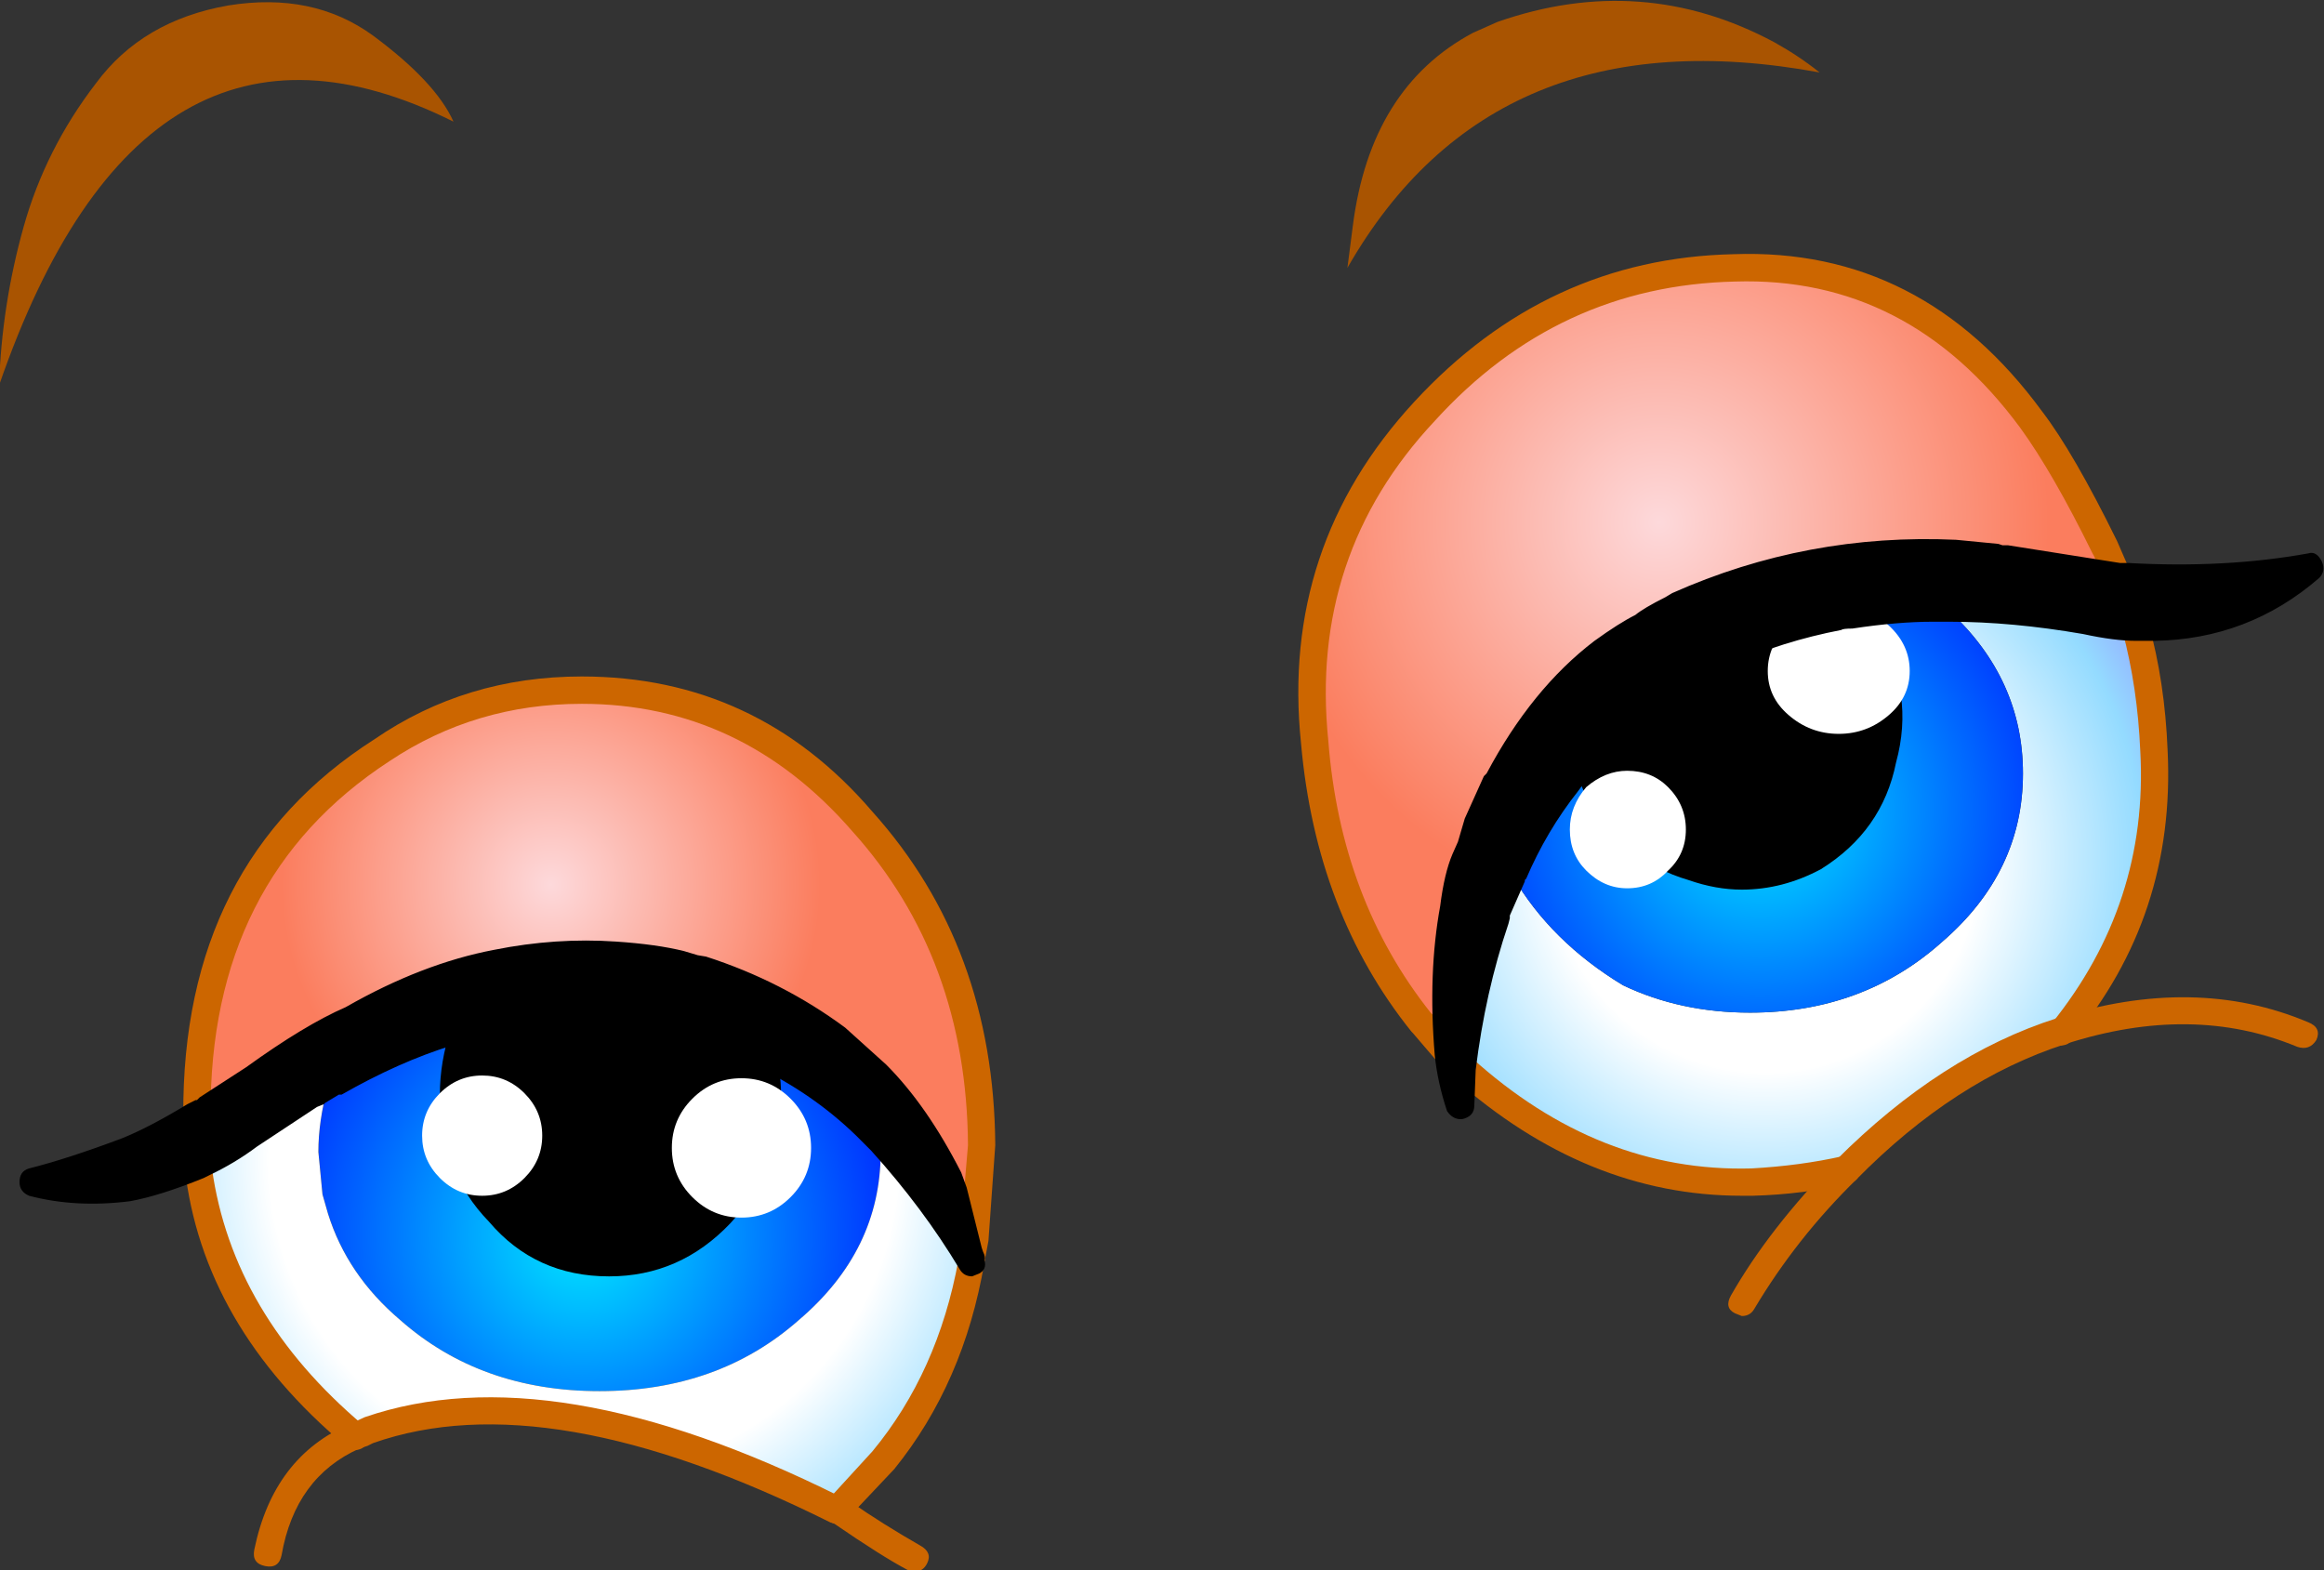
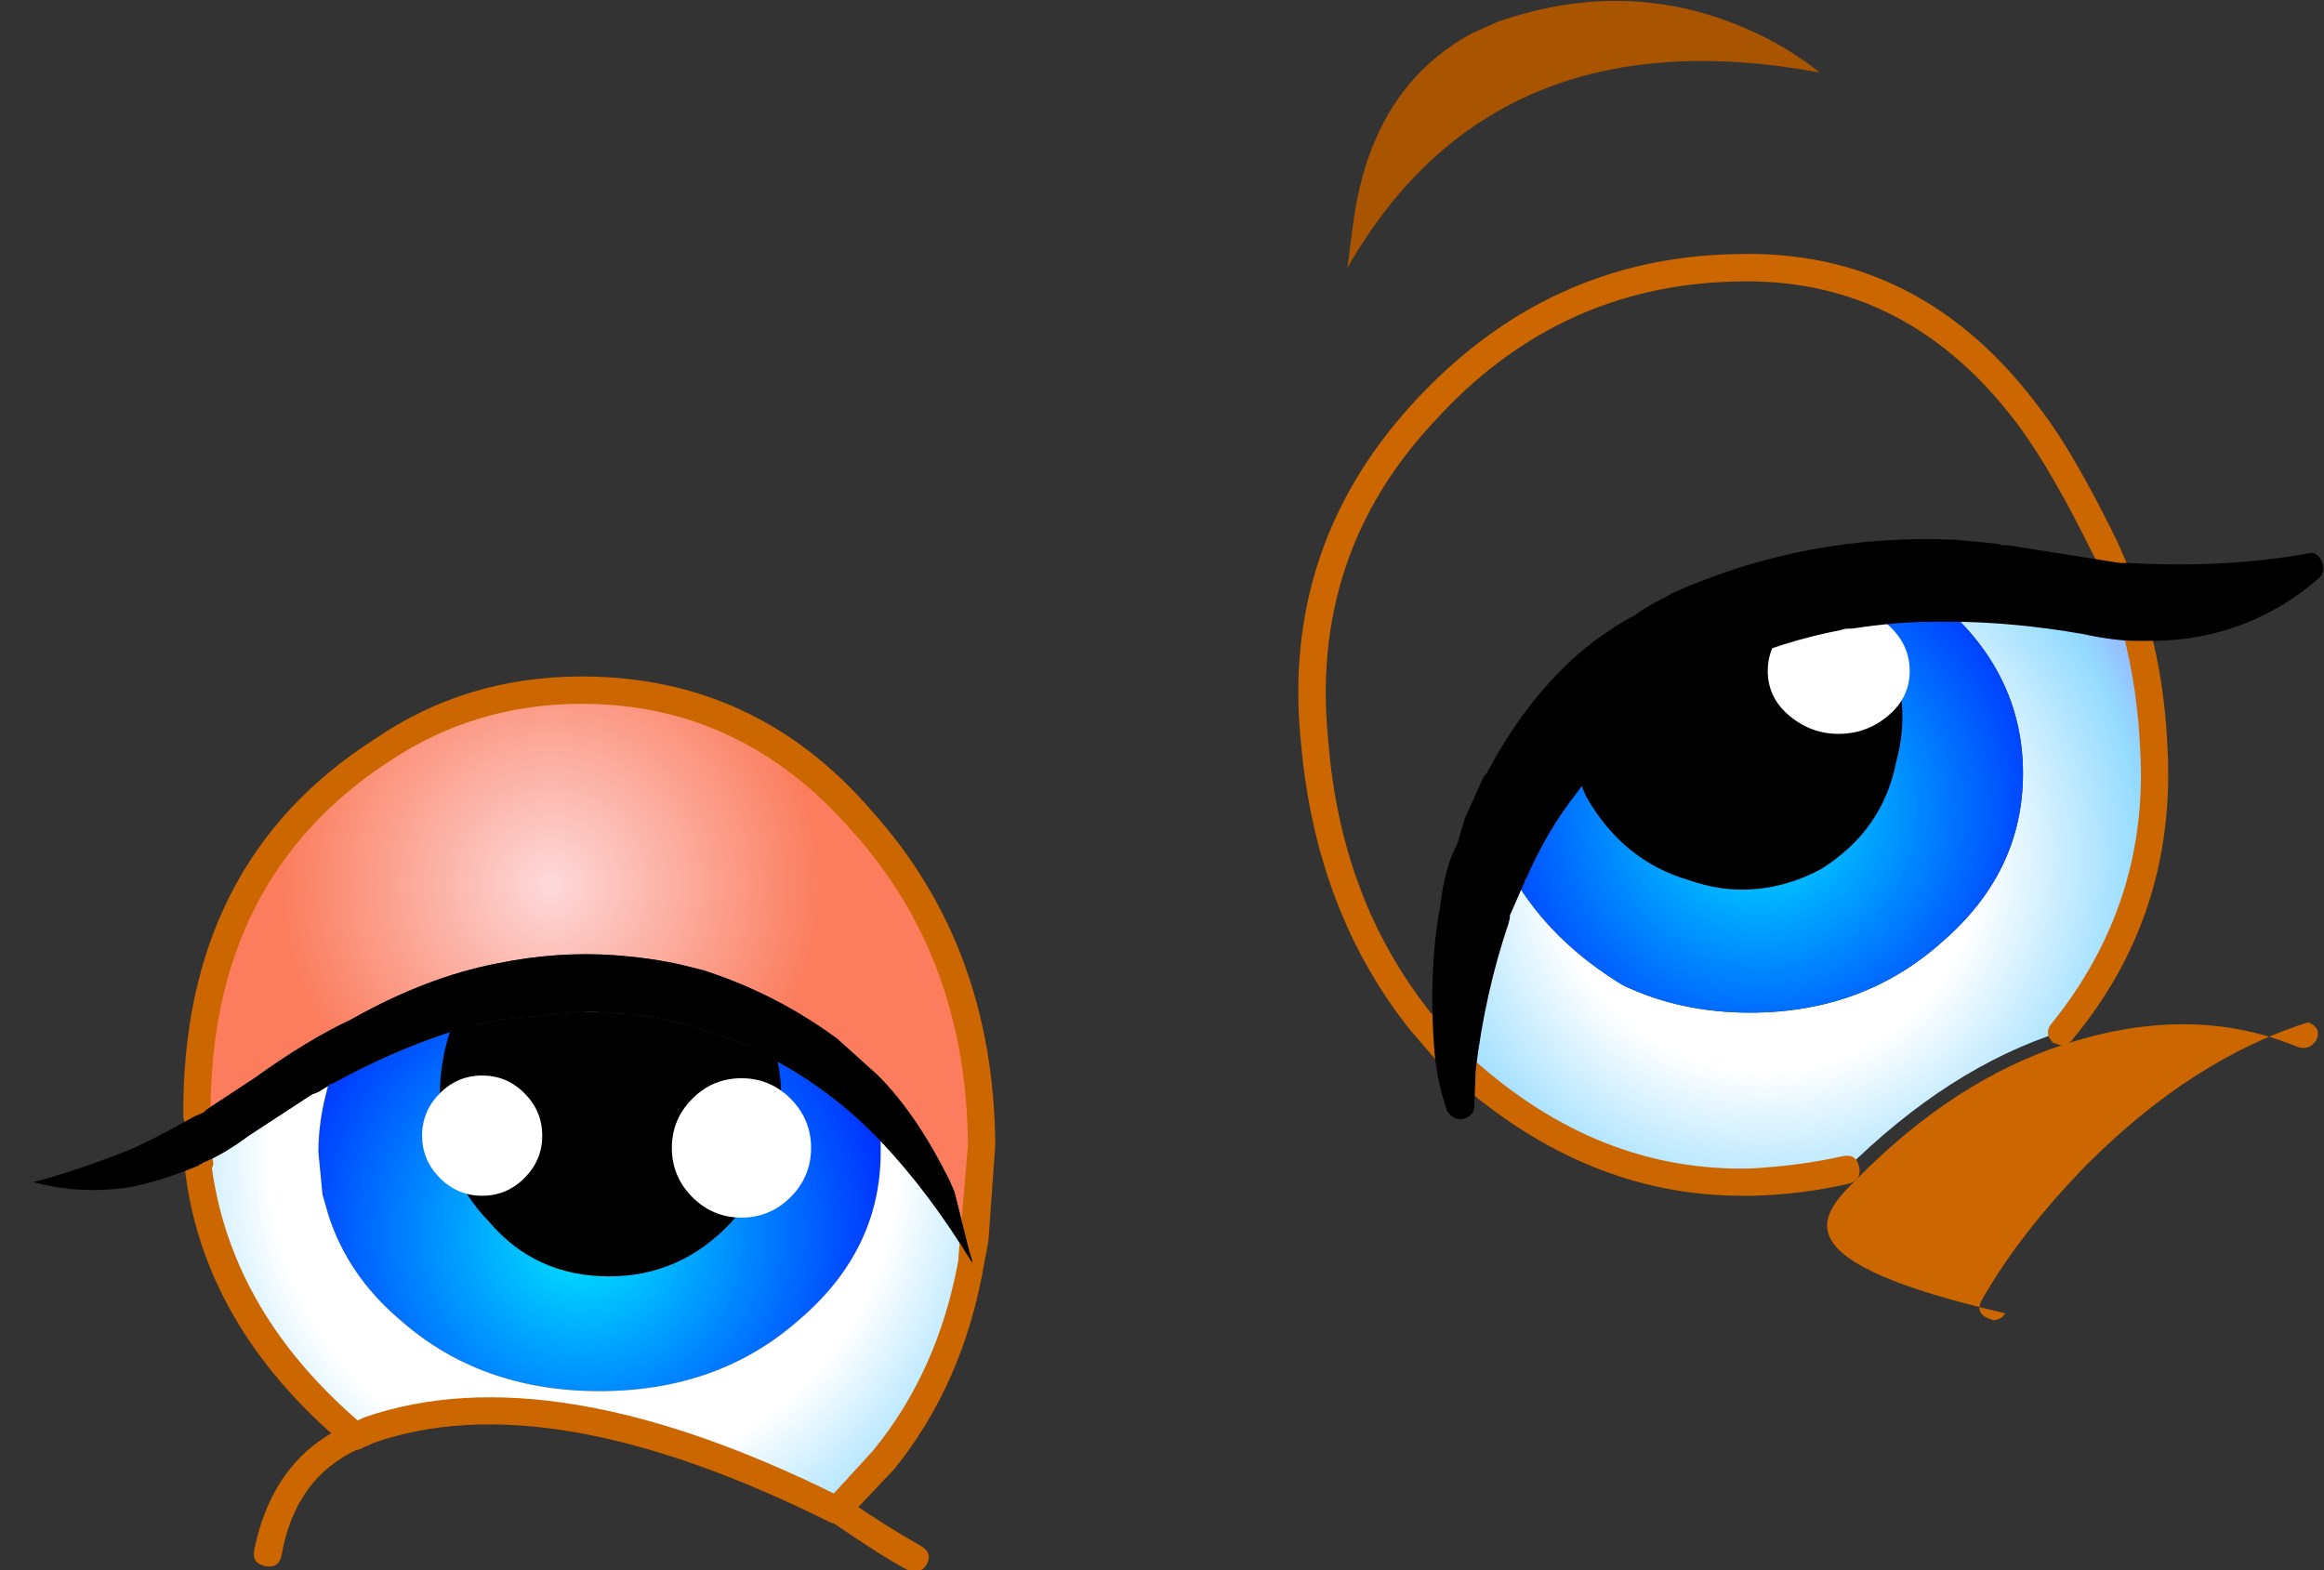
<svg xmlns="http://www.w3.org/2000/svg" version="1.1" x="0px" y="0px" viewBox="0 0 110.927 74.956" style="enable-background:new 0 0 110.927 74.956;" xml:space="preserve">
  <rect x="0" y="0" width="110.927" height="74.956" fill="#333333" stroke="none" />
  <g id="Layer_14">
    <g transform="matrix( 1, 0, 0, 1, 888.2,246.35) ">
      <g transform="matrix( 1.303, 0, 0, 1.304, -552,-398.05) ">
        <g>
          <g id="emojieyesSymbol_15_0_Layer0_1_MEMBER_0_FILL">
            <path d="M-234.958,153.453h-0.3l-0.4-0.05h-0.1c-0.033-0.033-0.067-0.033-0.1,0h-0.1c-0.033-0.033-0.067-0.033-0.1,0l-0.7-0.05       l-2.9,0.3l-1.1,0.25l-0.25,0.25c-0.267,0.734-0.4,1.484-0.4,2.251c0,1.734,0.567,3.185,1.7,4.352       c1.066,1.201,2.4,1.801,3.999,1.801s2.966-0.6,4.099-1.801c1.133-1.167,1.7-2.618,1.7-4.352c0-0.6-0.067-1.101-0.2-1.501       l-0.55-0.3c-0.966-0.4-1.833-0.684-2.6-0.85C-233.791,153.62-234.358,153.519-234.958,153.453z" />
          </g>
        </g>
      </g>
      <g transform="matrix( 1.303, 0, 0, 1.304, -552,-398.05) ">
        <g>
          <g id="emojieyesSymbol_15_0_Layer0_1_MEMBER_1_FILL">
            <radialGradient id="SVGID_1_" cx="-764.019" cy="128.974" r="8.675" gradientTransform="matrix(1.303 0 0 1.304 758.824 -6.662)" gradientUnits="userSpaceOnUse">
              <stop offset="0" style="stop-color:#00E8FF" />
              <stop offset="1" style="stop-color:#0033FF" />
            </radialGradient>
            <path style="fill:url(#SVGID_1_);" d="M-246.356,158.505l0.15,1.551l0.2,0.7c0.467,1.501,1.35,2.801,2.65,3.902       c1.966,1.734,4.399,2.601,7.299,2.601c2.9,0,5.333-0.867,7.299-2.601c2-1.701,3-3.752,3-6.153v-0.4l-0.55-0.55       c-1.167-1.101-2.433-1.984-3.799-2.651c0.133,0.4,0.2,0.9,0.2,1.501c0,1.734-0.567,3.185-1.7,4.352       c-1.133,1.201-2.5,1.801-4.099,1.801s-2.933-0.6-3.999-1.801c-1.133-1.167-1.7-2.618-1.7-4.352c0-0.767,0.133-1.517,0.4-2.251       l0.25-0.25l-0.45,0.15l-0.3,0.05c-1.433,0.467-2.85,1.084-4.249,1.851l-0.1,0.05h-0.05l-0.1,0.1       C-246.24,156.938-246.356,157.738-246.356,158.505z" />
          </g>
        </g>
      </g>
      <g transform="matrix( 1.303, 0, 0, 1.304, -552,-398.05) ">
        <g>
          <g id="emojieyesSymbol_15_0_Layer0_1_MEMBER_2_FILL">
            <radialGradient id="SVGID_2_" cx="-764.019" cy="128.974" r="14.35" gradientTransform="matrix(1.303 0 0 1.304 758.874 -9.413)" gradientUnits="userSpaceOnUse">
              <stop offset="0.616" style="stop-color:#FFFFFF" />
              <stop offset="0.914" style="stop-color:#94DBFF" />
              <stop offset="1" style="stop-color:#94BFFF" />
            </radialGradient>
            <path style="fill:url(#SVGID_2_);" d="M-250.606,158.905l-0.1,0.1h-0.05c0.433,3.769,2.35,7.07,5.749,9.905l0.5-0.2       c4.399-1.534,10.115-0.567,17.147,2.901l1.7-1.801c1.666-2.068,2.75-4.486,3.25-7.254c-1.033-1.701-2.15-3.185-3.349-4.452v0.4       c0,2.401-1,4.452-3,6.153c-1.966,1.734-4.399,2.601-7.299,2.601c-2.9,0-5.333-0.867-7.299-2.601       c-1.3-1.101-2.183-2.401-2.65-3.902l-0.2-0.7l-0.15-1.551c0-0.767,0.117-1.567,0.35-2.401l-0.35,0.2l-0.25,0.1l-2.3,1.501       C-249.539,158.372-250.106,158.705-250.606,158.905z" />
          </g>
        </g>
      </g>
      <g transform="matrix( 1.303, 0, 0, 1.304, -552,-398.05) ">
        <g>
          <g id="emojieyesSymbol_15_0_Layer0_1_MEMBER_3_FILL">
            <radialGradient id="SVGID_3_" cx="-764.019" cy="128.974" r="7.575" gradientTransform="matrix(1.303 0 0 1.304 757.674 -19.468)" gradientUnits="userSpaceOnUse">
              <stop offset="0" style="stop-color:#FDD9DB" />
              <stop offset="1" style="stop-color:#FB7D5E" />
            </radialGradient>
            <path style="fill:url(#SVGID_3_);" d="M-239.807,151.602c1.466-0.3,2.9-0.4,4.299-0.3c0.9,0.067,1.716,0.183,2.45,0.35l0.8,0.2       c1.766,0.567,3.399,1.401,4.899,2.501l1.5,1.351c0.933,0.934,1.8,2.201,2.6,3.802l0.2,0.45l0.55,2.201l0.1,0.3l0.35-4.202       c-0.033-4.702-1.483-8.654-4.349-11.856c-2.8-3.202-6.232-4.802-10.298-4.802c-2.7,0-5.133,0.734-7.299,2.201       c-4.566,2.935-6.832,7.387-6.799,13.357l0.25-0.1l0.1-0.1l1.75-1.151c1.3-0.934,2.483-1.651,3.549-2.151       C-243.323,152.619-241.54,151.935-239.807,151.602z" />
          </g>
        </g>
      </g>
      <g transform="matrix( 1.303, 0, 0, 1.304, -552,-398.05) ">
        <g>
          <g id="emojieyesSymbol_15_0_Layer0_1_MEMBER_4_FILL">
            <path d="M-239.357,160.406c-1.033-1.067-1.55-2.401-1.55-4.002c0-0.734,0.117-1.434,0.35-2.101c0.067-0.133,0.067-0.25,0-0.35       c-0.067-0.133-0.167-0.217-0.3-0.25c-0.333-0.133-0.55-0.033-0.65,0.3c-0.267,0.8-0.4,1.601-0.4,2.401       c0,1.868,0.6,3.418,1.8,4.652c1.133,1.334,2.6,2.001,4.399,2.001c1.733,0,3.216-0.65,4.449-1.951       c1.233-1.334,1.85-2.901,1.85-4.702c0-0.6-0.083-1.151-0.25-1.651c-0.1-0.3-0.3-0.417-0.6-0.35c-0.3,0.1-0.417,0.317-0.35,0.65       c0.133,0.3,0.2,0.75,0.2,1.351c0,1.601-0.517,2.935-1.55,4.002c-1.1,1.101-2.35,1.651-3.749,1.651       C-237.174,162.057-238.391,161.507-239.357,160.406z" />
          </g>
        </g>
      </g>
      <g transform="matrix( 1.303, 0, 0, 1.304, -552,-398.05) ">
        <g>
          <g id="emojieyesSymbol_15_0_Layer0_1_MEMBER_5_FILL">
            <path style="fill:#CC6600;" d="M-250.256,159.106l0.05-0.15c0-0.333-0.167-0.5-0.5-0.5c-0.167,0-0.3,0.05-0.4,0.15       c-0.1,0.1-0.15,0.25-0.15,0.45c0.433,3.869,2.4,7.27,5.899,10.205c0.1,0.1,0.217,0.15,0.35,0.15c0.167,0,0.3-0.067,0.4-0.2       c0.2-0.267,0.167-0.5-0.1-0.7C-247.906,165.809-249.756,162.674-250.256,159.106 M-236.708,141.097       c-2.833,0-5.366,0.767-7.599,2.301c-4.699,3.001-7.032,7.587-6.999,13.757c0,0.333,0.167,0.5,0.5,0.5       c0.333,0,0.5-0.167,0.5-0.5c-0.033-5.769,2.15-10.088,6.549-12.956c2.1-1.401,4.449-2.101,7.049-2.101       c3.899,0,7.199,1.551,9.898,4.652c2.8,3.102,4.216,6.937,4.249,11.506l-0.35,4.102v0.1c-0.5,2.735-1.55,5.069-3.15,7.003       l-1.65,1.801c-0.233,0.233-0.233,0.467,0,0.7c0.1,0.1,0.217,0.15,0.35,0.15l0.35-0.15l1.75-1.851       c1.7-2.101,2.8-4.619,3.299-7.554l0.15-0.8l0.25-3.502c-0.033-4.836-1.533-8.904-4.499-12.206       C-228.892,142.748-232.442,141.097-236.708,141.097z" />
          </g>
        </g>
      </g>
      <g transform="matrix( 1.303, 0, 0, 1.304, -552,-398.05) ">
        <g>
          <g id="emojieyesSymbol_15_0_Layer0_1_MEMBER_6_FILL">
            <path style="fill:#FFFFFF;" d="M-230.859,160.906c0.7,0,1.3-0.25,1.8-0.75s0.75-1.101,0.75-1.801c0-0.7-0.25-1.301-0.75-1.801       s-1.1-0.75-1.8-0.75s-1.3,0.25-1.8,0.75c-0.5,0.5-0.75,1.101-0.75,1.801c0,0.7,0.25,1.301,0.75,1.801       C-232.158,160.656-231.558,160.906-230.859,160.906z" />
          </g>
        </g>
      </g>
      <g transform="matrix( 1.303, 0, 0, 1.304, -552,-398.05) ">
        <g>
          <g id="emojieyesSymbol_15_0_Layer0_1_MEMBER_7_FILL">
            <path style="fill:#FFFFFF;" d="M-241.907,156.354c-0.433,0.434-0.65,0.95-0.65,1.551c0,0.6,0.217,1.117,0.65,1.551       c0.433,0.434,0.95,0.65,1.55,0.65c0.6,0,1.117-0.217,1.55-0.65c0.433-0.434,0.65-0.95,0.65-1.551c0-0.6-0.217-1.117-0.65-1.551       c-0.433-0.434-0.95-0.65-1.55-0.65C-240.957,155.704-241.474,155.921-241.907,156.354z" />
          </g>
        </g>
      </g>
      <g transform="matrix( 1.303, 0, 0, 1.304, -552,-398.05) ">
        <g>
          <g id="emojieyesSymbol_15_0_Layer0_1_MEMBER_8_FILL">
            <radialGradient id="SVGID_4_" cx="-764.019" cy="128.974" r="10.963" gradientTransform="matrix(1.303 0 0 1.304 798.268 -32.725)" gradientUnits="userSpaceOnUse">
              <stop offset="0" style="stop-color:#FDD9DB" />
              <stop offset="1" style="stop-color:#FB7D5E" />
            </radialGradient>
-             <path style="fill:url(#SVGID_4_);" d="M-194.514,126.139c-4.433,0.1-8.199,1.851-11.298,5.253       c-3.166,3.402-4.516,7.437-4.049,12.106c0.367,4.035,1.683,7.47,3.949,10.305h0.05v0.05l0.9,1.051       c-0.133-1.901-0.067-3.668,0.2-5.303c0.1-0.7,0.25-1.317,0.45-1.851l0.1-0.3l0.05-0.05l0.9-2.301l0.15-0.2       c1-1.934,2.283-3.502,3.849-4.702c0.533-0.434,0.983-0.734,1.35-0.9l1.15-0.7l0.1-0.05c3.266-1.467,6.682-2.118,10.248-1.951       l3.649,0.5h0.05l2.25,0.35l-0.45-1.101c-1.1-2.134-2-3.685-2.7-4.652C-186.449,127.857-190.081,126.006-194.514,126.139z" />
          </g>
        </g>
      </g>
      <g transform="matrix( 1.303, 0, 0, 1.304, -552,-398.05) ">
        <g>
          <g id="emojieyesSymbol_15_0_Layer0_1_MEMBER_9_FILL">
            <path d="M-191.615,147.7c1.366-0.8,2.216-2.001,2.55-3.602c0.4-1.567,0.183-3.068-0.65-4.502l-0.55-0.75l-0.5,0.05       c-2.933,0.567-5.416,1.718-7.449,3.452c-0.7,0.667-1.267,1.267-1.7,1.801l0.45,1.101c0.867,1.467,2.016,2.418,3.449,2.851       C-194.447,148.6-192.981,148.467-191.615,147.7z" />
          </g>
        </g>
      </g>
      <g transform="matrix( 1.303, 0, 0, 1.304, -552,-398.05) ">
        <g>
          <g id="emojieyesSymbol_15_0_Layer0_1_MEMBER_10_FILL">
            <radialGradient id="SVGID_5_" cx="-764.019" cy="128.974" r="11.637" gradientTransform="matrix(1.303 0 0 1.304 802.168 -20.469)" gradientUnits="userSpaceOnUse">
              <stop offset="0.518" style="stop-color:#FFFFFF" />
              <stop offset="0.914" style="stop-color:#94DBFF" />
              <stop offset="1" style="stop-color:#94BFFF" />
            </radialGradient>
            <path style="fill:url(#SVGID_5_);" d="M-179.116,143.798c-0.033-1.467-0.267-2.968-0.7-4.502c-0.533,0-1.133-0.083-1.8-0.25       c-1.8-0.3-3.466-0.45-4.999-0.45v0.1c1.8,1.667,2.7,3.652,2.7,5.953c0,2.401-0.983,4.452-2.95,6.153       c-1.933,1.734-4.283,2.601-7.049,2.601c-1.7,0-3.249-0.334-4.649-1c-1.766-1.067-3.116-2.401-4.049-4.002l-0.3,0.7v0.05       l-0.3,0.85c-0.567,1.667-0.967,3.485-1.2,5.453c3.233,2.868,6.749,4.252,10.548,4.152c1.2-0.033,2.35-0.183,3.449-0.45       c2.533-2.501,5.166-4.185,7.899-5.052C-180.05,151.135-178.916,147.7-179.116,143.798z" />
          </g>
        </g>
      </g>
      <g transform="matrix( 1.303, 0, 0, 1.304, -552,-398.05) ">
        <g>
          <g id="emojieyesSymbol_15_0_Layer0_1_MEMBER_11_FILL">
            <radialGradient id="SVGID_6_" cx="-764.019" cy="128.974" r="8.432" gradientTransform="matrix(1.303 0 0 1.304 801.968 -22.22)" gradientUnits="userSpaceOnUse">
              <stop offset="0" style="stop-color:#00E8FF" />
              <stop offset="1" style="stop-color:#0033FF" />
            </radialGradient>
            <path style="fill:url(#SVGID_6_);" d="M-186.665,138.596h-0.55c-0.967,0-1.983,0.083-3.05,0.25l0.55,0.75       c0.833,1.434,1.05,2.935,0.65,4.502c-0.333,1.601-1.183,2.801-2.55,3.602c-1.367,0.767-2.833,0.9-4.399,0.4       c-1.433-0.434-2.583-1.384-3.449-2.851l-0.45-1.101l-0.7,0.85c-0.733,1-1.383,2.101-1.95,3.302l-0.05,0.1       c0.933,1.601,2.283,2.935,4.049,4.002c1.4,0.667,2.95,1,4.649,1c2.766,0,5.116-0.867,7.049-2.601       c1.966-1.701,2.95-3.752,2.95-6.153c0-2.301-0.9-4.285-2.7-5.953L-186.665,138.596z" />
          </g>
        </g>
      </g>
      <g transform="matrix( 1.303, 0, 0, 1.304, -552,-398.05) ">
        <g>
          <g id="emojieyesSymbol_15_0_Layer0_1_MEMBER_12_FILL">
            <path d="M-190.615,139.196l0.45,0.55l0.05,0.1c0.733,1.334,0.933,2.718,0.6,4.152c-0.367,1.467-1.133,2.551-2.3,3.252       c-1.233,0.7-2.583,0.817-4.049,0.35c-1.333-0.4-2.383-1.251-3.15-2.551l-0.45-1.101c-0.167-0.3-0.4-0.384-0.7-0.25       c-0.3,0.133-0.383,0.35-0.25,0.65l0.5,1.151c0.9,1.567,2.15,2.585,3.749,3.051c0.667,0.233,1.316,0.35,1.95,0.35       c1,0,1.966-0.25,2.9-0.75c1.5-0.934,2.416-2.234,2.75-3.902c0.467-1.701,0.233-3.318-0.7-4.852       c-0.033-0.133-0.233-0.417-0.6-0.85c-0.2-0.267-0.433-0.3-0.7-0.1C-190.798,138.679-190.815,138.929-190.615,139.196z" />
          </g>
        </g>
      </g>
      <g transform="matrix( 1.303, 0, 0, 1.304, -552,-398.05) ">
        <g>
          <g id="emojieyesSymbol_15_0_Layer0_1_MEMBER_13_FILL">
            <path style="fill:#CC6600;" d="M-178.617,143.798c-0.067-1.667-0.3-3.218-0.7-4.652c-0.067-0.3-0.267-0.417-0.6-0.35       c-0.333,0.1-0.45,0.317-0.35,0.65c0.367,1.367,0.583,2.835,0.65,4.402c0.2,3.702-0.883,7.02-3.25,9.955       c-0.2,0.233-0.183,0.467,0.05,0.7l0.3,0.1c0.167,0,0.3-0.067,0.4-0.2C-179.583,151.368-178.417,147.833-178.617,143.798        M-205.462,131.742c3-3.302,6.666-5.002,10.998-5.102c4.233-0.133,7.715,1.651,10.448,5.353c0.8,1.101,1.683,2.635,2.65,4.602       c0.033,0.033,0.183,0.367,0.45,1c0.1,0.334,0.317,0.434,0.65,0.3c0.133-0.033,0.233-0.1,0.3-0.2c0.067-0.133,0.067-0.267,0-0.4       l-0.5-1.151c-1.066-2.168-1.983-3.752-2.75-4.752c-2.933-4.002-6.699-5.92-11.298-5.753c-4.566,0.1-8.465,1.901-11.698,5.403       c-3.266,3.535-4.649,7.704-4.149,12.506c0.367,4.135,1.716,7.654,4.049,10.555l0.05,0.05l0.9,1.051       c0.1,0.133,0.25,0.2,0.45,0.2c-0.067,0.167-0.017,0.3,0.15,0.4c3.233,2.868,6.749,4.302,10.548,4.302h0.4       c1.233-0.033,2.416-0.183,3.549-0.45c0.3-0.1,0.417-0.3,0.35-0.6c-0.067-0.334-0.267-0.467-0.6-0.4       c-1.033,0.233-2.15,0.384-3.35,0.45c-3.733,0.1-7.149-1.251-10.248-4.052l-0.35-0.1c0-0.1-0.05-0.233-0.15-0.4l-0.85-1       l-0.15-0.15c-2.2-2.768-3.449-6.086-3.749-9.955C-209.828,138.912-208.529,135.01-205.462,131.742z" />
          </g>
        </g>
      </g>
      <g transform="matrix( 1.303, 0, 0, 1.304, -552,-398.05) ">
        <g>
          <g id="emojieyesSymbol_15_0_Layer0_1_MEMBER_14_FILL">
            <path style="fill:#FFFFFF;" d="M-193.264,140.897c0,0.634,0.25,1.167,0.75,1.601c0.533,0.467,1.15,0.7,1.85,0.7       c0.7,0,1.316-0.233,1.85-0.7c0.5-0.434,0.75-0.967,0.75-1.601c0-0.634-0.25-1.184-0.75-1.651       c-0.467-0.434-1.083-0.65-1.85-0.65s-1.383,0.217-1.85,0.65C-193.014,139.713-193.264,140.263-193.264,140.897z" />
          </g>
        </g>
      </g>
      <g transform="matrix( 1.303, 0, 0, 1.304, -552,-398.05) ">
        <g>
          <g id="emojieyesSymbol_15_0_Layer0_1_MEMBER_15_FILL">
-             <path style="fill:#FFFFFF;" d="M-198.414,148.851c0.6,0,1.1-0.217,1.5-0.65c0.433-0.4,0.65-0.9,0.65-1.501       c0-0.6-0.217-1.117-0.65-1.551c-0.4-0.4-0.9-0.6-1.5-0.6c-0.533,0-1.033,0.2-1.5,0.6c-0.4,0.467-0.6,0.984-0.6,1.551       c0,0.6,0.2,1.101,0.6,1.501C-199.48,148.634-198.98,148.851-198.414,148.851z" />
-           </g>
+             </g>
        </g>
      </g>
      <g transform="matrix( 1.303, 0, 0, 1.304, -552,-398.05) ">
        <g>
          <g id="emojieyesSymbol_15_0_Layer0_1_MEMBER_16_FILL">
            <path d="M-179.816,139.296h0.65c2.233-0.067,4.149-0.8,5.749-2.201c-2.133,0.4-4.349,0.517-6.649,0.35h-0.4l-2.25-0.35h-0.05       l-3.649-0.5c-3.566-0.167-6.982,0.484-10.248,1.951l-0.1,0.05l-1.15,0.7c-0.367,0.167-0.817,0.467-1.35,0.9       c-1.566,1.201-2.85,2.768-3.849,4.702l-0.15,0.2l-0.9,2.301l-0.05,0.05l-0.1,0.3c-0.2,0.534-0.35,1.151-0.45,1.851       c-0.267,1.634-0.333,3.402-0.2,5.303c0.067,0.634,0.217,1.267,0.45,1.901l0.1-1.351c0.233-1.968,0.633-3.785,1.2-5.453       l0.05-0.25l0.55-1.351l0.05-0.1c0.567-1.201,1.216-2.301,1.95-3.302l0.7-0.85c0.433-0.534,1-1.134,1.7-1.801       c2.033-1.734,4.516-2.885,7.449-3.452l0.5-0.05c1.067-0.167,2.083-0.25,3.05-0.25h0.6c1.533,0,3.2,0.15,4.999,0.45       C-180.949,139.212-180.35,139.296-179.816,139.296z" />
          </g>
        </g>
      </g>
      <g transform="matrix( 1.303, 0, 0, 1.304, -552,-398.05) ">
        <g>
          <g id="emojieyesSymbol_15_0_Layer0_1_MEMBER_17_FILL">
            <path d="M-184.466,136.294h-0.2l-0.15-0.05l-1.55-0.15c-3.633-0.167-7.099,0.484-10.398,1.951l-0.25,0.15       c-0.533,0.267-0.9,0.484-1.1,0.65c-0.4,0.2-0.9,0.517-1.5,0.95c-1.533,1.167-2.85,2.785-3.949,4.852l-0.1,0.1l-0.7,1.551       l-0.25,0.85l-0.2,0.45c-0.2,0.467-0.35,1.101-0.45,1.901c-0.3,1.634-0.367,3.452-0.2,5.453c0.067,0.667,0.217,1.351,0.45,2.051       c0.133,0.2,0.3,0.3,0.5,0.3h0.05c0.3-0.067,0.45-0.233,0.45-0.5l0.05-1.301c0.233-1.901,0.633-3.685,1.2-5.353l0.05-0.2v-0.1       l0.55-1.251v-0.05l0.05-0.05c0.5-1.167,1.133-2.234,1.9-3.202c0.067-0.1,0.283-0.384,0.65-0.85       c0.467-0.567,1.033-1.134,1.7-1.701c1.933-1.667,4.366-2.785,7.299-3.352c0.033-0.033,0.167-0.05,0.4-0.05       c1.1-0.167,2.083-0.25,2.95-0.25h0.6c1.533,0,3.166,0.15,4.899,0.45c0.767,0.167,1.416,0.25,1.95,0.25h0.65       c2.3-0.033,4.316-0.8,6.049-2.301c0.167-0.167,0.2-0.367,0.1-0.6c-0.133-0.267-0.3-0.367-0.5-0.3       c-2.033,0.367-4.233,0.484-6.599,0.35h-0.3L-184.466,136.294 M-179.816,138.796c-0.6,0-1.167-0.083-1.7-0.25       c-1.833-0.3-3.533-0.45-5.099-0.45h-0.6c-0.933,0-1.95,0.083-3.05,0.25l-0.55,0.05c-3,0.6-5.566,1.784-7.699,3.552       c-0.9,0.834-1.5,1.451-1.8,1.851c-0.4,0.5-0.633,0.8-0.7,0.9c-0.767,0.967-1.433,2.068-2,3.302c-0.067,0.133-0.1,0.233-0.1,0.3       l-0.15,0.25l-0.15,0.35l-0.05,0.2l-0.2,0.45l-0.05,0.35c-0.267,0.734-0.55,1.784-0.85,3.152c0-1.034,0.083-2.168,0.25-3.402       c0.1-0.634,0.233-1.201,0.4-1.701l0.1-0.25l0.1-0.15l0.75-2.001l0.1-0.2l0.1-0.1l0.05-0.1c1.033-1.934,2.283-3.452,3.749-4.552       c0.533-0.434,0.983-0.734,1.35-0.9c0.6-0.367,0.966-0.584,1.1-0.65l0.05-0.05h0.05c2.9-1.267,5.916-1.901,9.049-1.901h0.9       l5.999,0.85h0.4c1.666,0.1,3.216,0.083,4.649-0.05c-1.133,0.567-2.383,0.867-3.749,0.9H-179.816z" />
          </g>
        </g>
      </g>
      <g transform="matrix( 1.303, 0, 0, 1.304, -552,-398.05) ">
        <g>
          <g id="emojieyesSymbol_15_0_Layer0_1_MEMBER_18_FILL">
            <path style="fill:#CC6600;" d="M-244.656,168.21l-0.55,0.25c-1.866,0.8-3.033,2.334-3.499,4.602       c-0.067,0.333,0.067,0.534,0.4,0.6c0.333,0.067,0.533-0.067,0.6-0.4c0.333-1.901,1.283-3.202,2.85-3.902l0.3-0.1l0.2-0.1       c4.266-1.501,9.848-0.534,16.747,2.901l0.15,0.05c1.166,0.8,2.066,1.367,2.7,1.701l0.25,0.05c0.2,0,0.35-0.1,0.45-0.3       c0.133-0.267,0.05-0.484-0.25-0.65c-0.933-0.534-1.783-1.067-2.55-1.601c-0.133-0.133-0.267-0.2-0.4-0.2       C-234.291,167.61-240.09,166.643-244.656,168.21z" />
          </g>
        </g>
      </g>
      <g transform="matrix( 1.303, 0, 0, 1.304, -552,-398.05) ">
        <g>
          <g id="emojieyesSymbol_15_0_Layer0_1_MEMBER_19_FILL">
-             <path style="fill:#CC6600;" d="M-190.015,159.506c2.4-2.435,4.949-4.085,7.649-4.952c3.1-1,5.932-0.967,8.499,0.1       c0.3,0.1,0.533,0.017,0.7-0.25c0.133-0.3,0.033-0.517-0.3-0.65c-2.766-1.167-5.832-1.217-9.199-0.15       c-2.833,0.9-5.532,2.635-8.099,5.203c-1.633,1.667-2.916,3.318-3.849,4.952c-0.167,0.3-0.117,0.517,0.15,0.65l0.25,0.1       c0.2,0,0.35-0.083,0.45-0.25C-192.731,162.524-191.481,160.94-190.015,159.506z" />
+             <path style="fill:#CC6600;" d="M-190.015,159.506c2.4-2.435,4.949-4.085,7.649-4.952c3.1-1,5.932-0.967,8.499,0.1       c0.3,0.1,0.533,0.017,0.7-0.25c0.133-0.3,0.033-0.517-0.3-0.65c-2.833,0.9-5.532,2.635-8.099,5.203c-1.633,1.667-2.916,3.318-3.849,4.952c-0.167,0.3-0.117,0.517,0.15,0.65l0.25,0.1       c0.2,0,0.35-0.083,0.45-0.25C-192.731,162.524-191.481,160.94-190.015,159.506z" />
          </g>
        </g>
      </g>
      <g transform="matrix( 1.303, 0, 0, 1.304, -552,-398.05) ">
        <g>
          <g id="emojieyesSymbol_15_0_Layer0_1_MEMBER_20_FILL">
            <path style="fill:#A95401;" d="M-208.462,124.589l-0.2,1.551c3.566-6.236,9.332-8.621,17.297-7.153       c-0.5-0.4-1.05-0.767-1.65-1.101c-3.233-1.734-6.616-1.984-10.148-0.75l-0.9,0.4       C-206.562,118.869-208.029,121.22-208.462,124.589z" />
          </g>
        </g>
      </g>
      <g transform="matrix( 1.303, 0, 0, 1.304, -552,-398.05) ">
        <g>
          <g id="emojieyesSymbol_15_0_Layer0_1_MEMBER_21_FILL">
-             <path style="fill:#A95401;" d="M-257.155,124.639c-0.533,1.901-0.833,3.835-0.9,5.803c3.533-10.205,9.082-13.423,16.647-9.655       c-0.433-0.967-1.416-2.018-2.95-3.152c-1.466-1.067-3.233-1.434-5.299-1.101c-2.1,0.367-3.716,1.317-4.849,2.851       C-255.738,120.987-256.621,122.738-257.155,124.639z" />
-           </g>
+             </g>
        </g>
      </g>
      <g transform="matrix( 1.303, 0, 0, 1.304, -552,-398.05) ">
        <g>
          <g id="emojieyesSymbol_15_0_Layer0_1_MEMBER_22_FILL">
            <path d="M-250.756,159.005l0.05-0.05h0.05l0.05-0.05c0.5-0.2,1.066-0.534,1.7-1l2.3-1.501l0.25-0.1l0.45-0.3h0.05l0.1-0.05       c1.4-0.767,2.816-1.384,4.249-1.851l0.3-0.05l0.45-0.15l1.1-0.25l2.9-0.3c0.367,0,0.633,0.017,0.8,0.05h0.1       c0.033-0.033,0.067-0.033,0.1,0h0.1l0.5,0.05h0.2c0.6,0.067,1.166,0.167,1.7,0.3c0.767,0.167,1.633,0.45,2.6,0.85l0.55,0.3       c1.366,0.667,2.633,1.551,3.799,2.651l0.55,0.55c1.2,1.267,2.316,2.751,3.349,4.452v-0.1l-0.1-0.3l-0.55-2.201l-0.2-0.45       c-0.8-1.601-1.666-2.868-2.6-3.802l-1.5-1.351c-1.5-1.101-3.133-1.934-4.899-2.501l-0.8-0.2c-0.733-0.167-1.55-0.283-2.45-0.35       c-1.4-0.1-2.833,0-4.299,0.3c-1.733,0.334-3.516,1.017-5.349,2.051c-1.067,0.5-2.25,1.217-3.549,2.151l-1.75,1.151l-0.1,0.1       l-0.35,0.15c-1.067,0.6-1.883,1.017-2.45,1.251c-1.266,0.5-2.416,0.884-3.449,1.151c1.1,0.3,2.25,0.367,3.449,0.2       C-252.589,159.672-251.722,159.406-250.756,159.005z" />
          </g>
        </g>
      </g>
      <g transform="matrix( 1.303, 0, 0, 1.304, -552,-398.05) ">
        <g>
          <g id="emojieyesSymbol_15_0_Layer0_1_MEMBER_23_FILL">
-             <path d="M-250.706,156.504l-0.1,0.1h-0.05l-0.3,0.15c-0.933,0.567-1.733,0.984-2.4,1.251c-1.333,0.5-2.466,0.867-3.399,1.101       c-0.233,0.067-0.35,0.233-0.35,0.5c0,0.233,0.117,0.4,0.35,0.5c1.133,0.3,2.366,0.367,3.699,0.2       c0.733-0.133,1.633-0.417,2.7-0.85l0.2-0.1c0.633-0.3,1.216-0.65,1.75-1.051l2.2-1.451l0.25-0.1l0.05-0.05l0.5-0.3h0.1       c1.4-0.8,2.75-1.401,4.049-1.801l0.85-0.25h0.25l0.75-0.2l2.85-0.3l1.45,0.05l0.25,0.05h0.05c0.567,0.067,1.116,0.167,1.65,0.3       c0.8,0.167,1.616,0.434,2.45,0.8l0.55,0.3c1.4,0.667,2.633,1.517,3.699,2.551l0.55,0.55c1.266,1.401,2.35,2.851,3.249,4.352       c0.1,0.167,0.25,0.25,0.45,0.25l0.25-0.1c0.2-0.1,0.267-0.267,0.2-0.5c0.033-0.067,0.017-0.167-0.05-0.3l-0.05-0.15       l-0.55-2.201l-0.2-0.55c-0.833-1.634-1.75-2.951-2.75-3.952l-1.5-1.351c-1.533-1.134-3.233-2.001-5.099-2.601l-0.3-0.05       l-0.5-0.15c-0.667-0.167-1.5-0.283-2.5-0.35c-1.466-0.1-2.95,0-4.449,0.3c-1.766,0.334-3.583,1.034-5.449,2.101       c-1,0.434-2.216,1.167-3.649,2.201L-250.706,156.504 M-250.706,157.655l0.5-0.25l0.05-0.05l1.75-1.151       c1.433-1,2.6-1.701,3.499-2.101c1.833-1.034,3.566-1.701,5.199-2.001c1.4-0.3,2.783-0.4,4.149-0.3       c0.933,0.067,1.733,0.183,2.4,0.35l0.75,0.15c1.666,0.534,3.233,1.334,4.699,2.401l1.5,1.351       c0.867,0.867,1.683,2.068,2.45,3.602l0.05,0.1c-0.533-0.734-1.1-1.401-1.7-2.001l-0.55-0.55       c-1.266-1.201-2.566-2.101-3.899-2.701c-0.133-0.133-0.333-0.25-0.6-0.35c-0.833-0.367-1.733-0.667-2.7-0.9       c-0.533-0.133-1.133-0.233-1.8-0.3h-0.15l-0.55-0.05h-0.25c-0.2-0.033-0.5-0.05-0.9-0.05l-3,0.3l-0.7,0.2l-0.4,0.05l-0.4,0.15       l-0.35,0.05c-1.5,0.5-2.916,1.117-4.249,1.851l-0.7,0.4l-0.25,0.1c-0.667,0.4-1.45,0.917-2.35,1.551       c-0.6,0.434-1.133,0.75-1.6,0.95l-0.05,0.05l-0.2,0.05c-0.8,0.4-1.583,0.65-2.35,0.75c-0.233,0.033-0.567,0.05-1,0.05       l1.25-0.45C-252.389,158.572-251.572,158.155-250.706,157.655z" />
-           </g>
+             </g>
        </g>
      </g>
    </g>
  </g>
  <g id="Layer_1">
</g>
</svg>